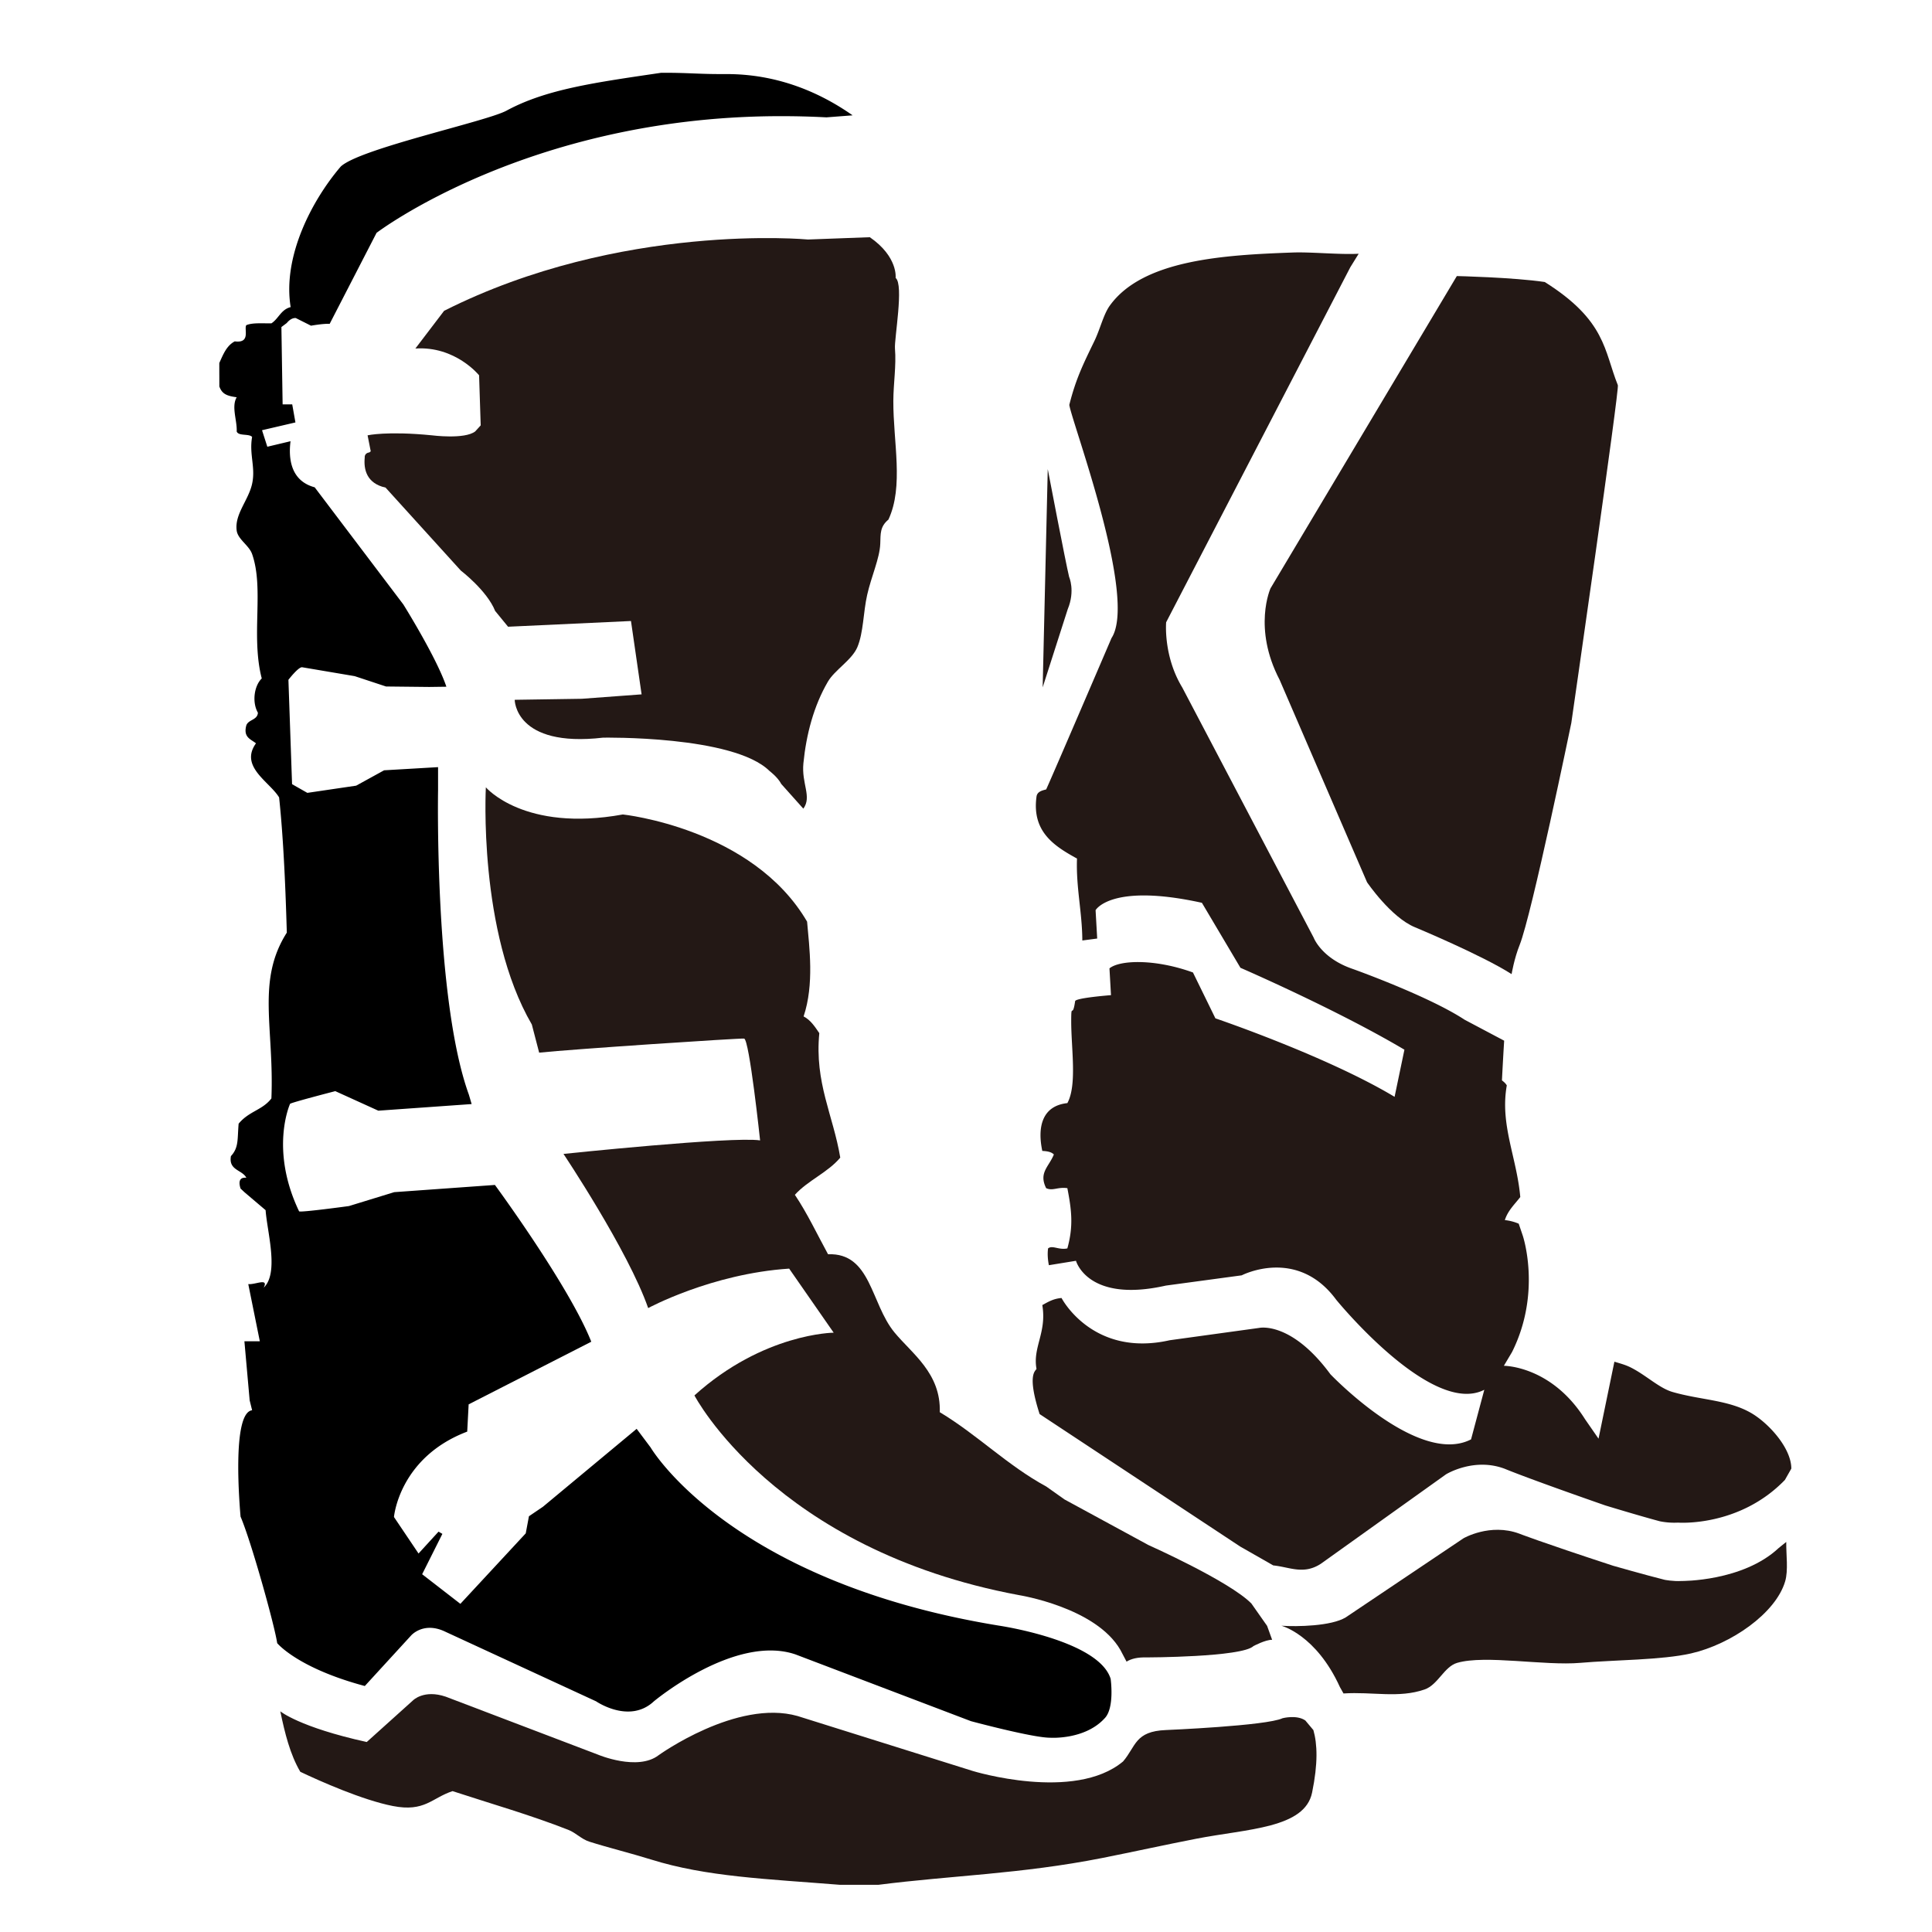
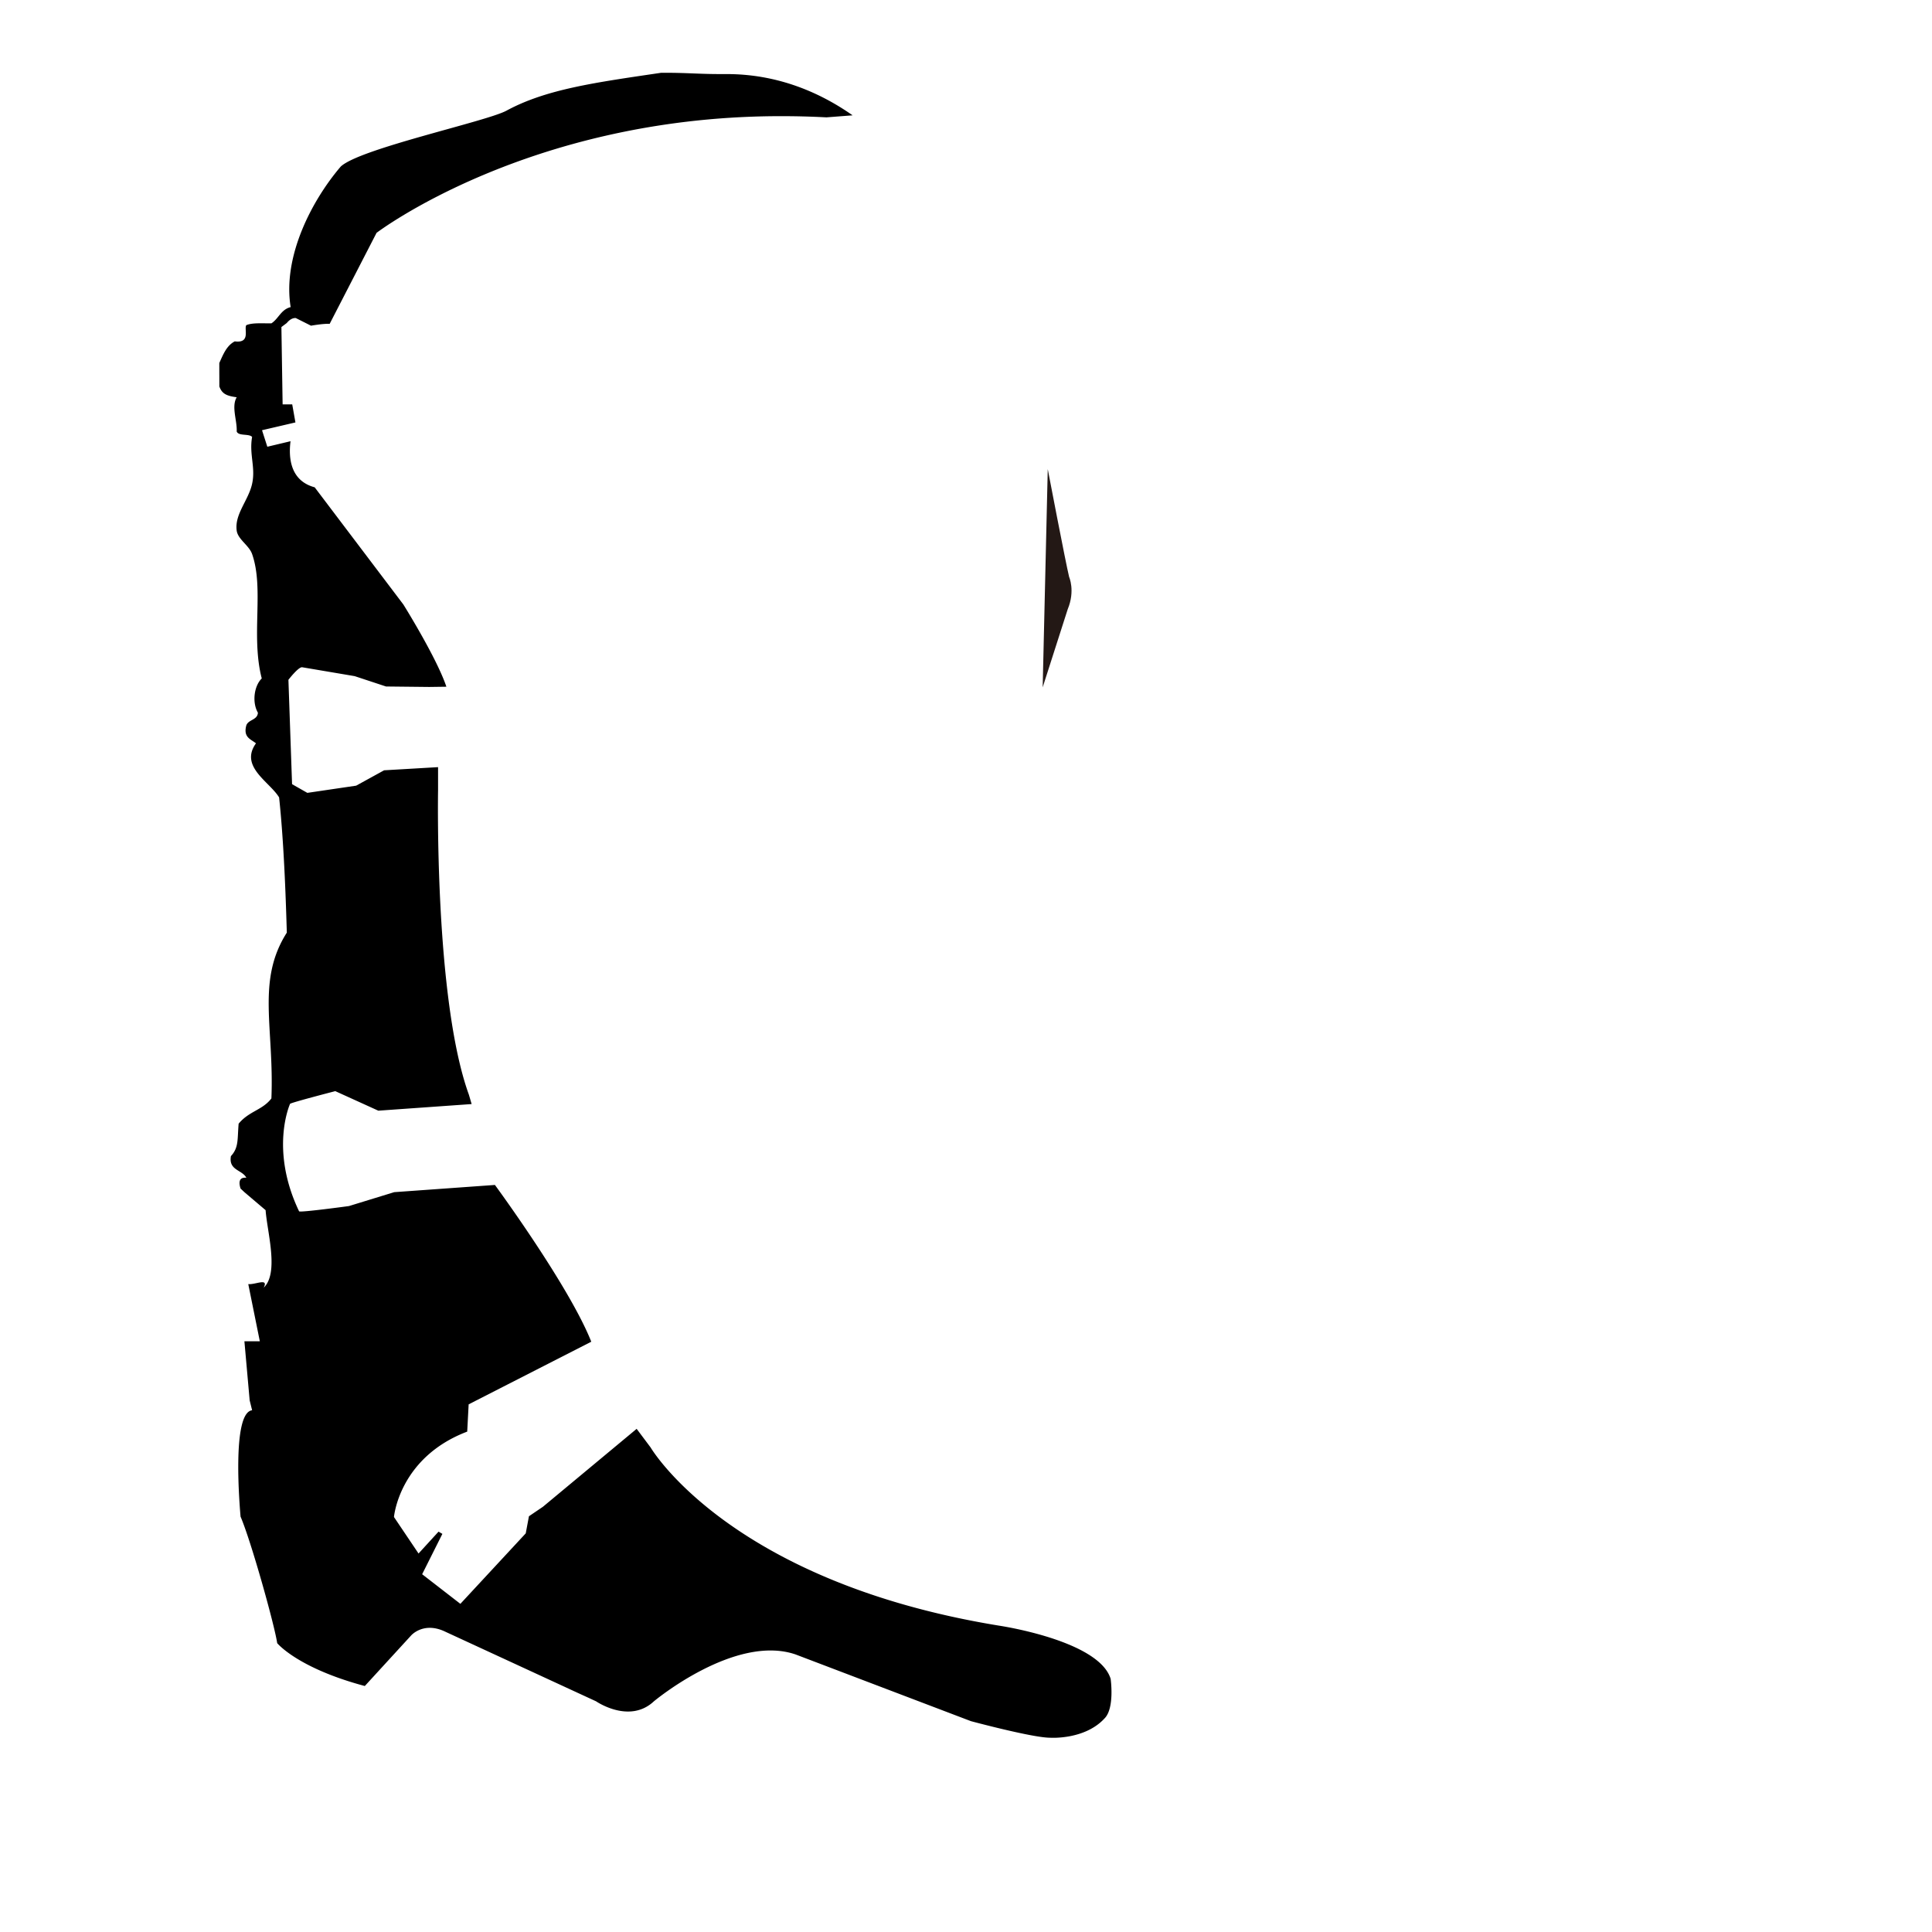
<svg xmlns="http://www.w3.org/2000/svg" width="200" height="200" viewBox="-2.255 -2 200 200">
-   <path fill-rule="evenodd" clip-rule="evenodd" fill="#231815" d="M84.695 193.115c-7.602-.609-13.825-.827-19.552-2.619-2.166-.675-4.417-1.221-6.384-1.846-.835-.264-1.384-.913-2.195-1.23-3.892-1.528-8.035-2.713-11.971-4.003-2.152.703-2.87 2.189-6.185 1.54-3.139-.615-7.55-2.577-9.577-3.542-1.059-1.802-1.6-4.003-2.069-6.261 0 0 1.965 1.641 8.948 3.179l4.789-4.311s1.122-1.153 3.391-.382l15.761 6.001s4.101 1.733 6.278.054c0 0 8.086-5.825 14.371-4.056l18.155 5.695s10.512 3.223 15.55-.99c1.346-1.568 1.209-3.127 4.45-3.252 0 0 10.399-.434 12.06-1.223 0 0 1.458-.384 2.355.231l.837.999c.411 1.446.487 3.441-.135 6.47-.758 3.702-6.689 3.744-11.97 4.772-3.298.642-6.508 1.354-9.776 2.002-8.383 1.656-15.668 1.812-23.142 2.771h-3.989M182.656 157.621c-.016 1.335.226 2.935-.114 4.086-.978 3.313-5.608 6.514-9.751 7.457-3.025.688-7.913.667-11.442.973-3.742.325-9.837-.847-12.754 0-1.362.397-1.99 2.277-3.378 2.757-2.674.929-5.395.216-8.393.413l-.37-.659c-2.472-5.434-6.058-6.351-6.058-6.351 1.618.106 5.156.048 6.658-.866l12.192-8.188s2.748-1.599 5.77-.483c0 0 1.988.793 9.725 3.328 0 0 3.325.952 5.323 1.452 0 0 .86.176 1.768.124 0 0 6.33.065 10.05-3.42l.774-.623z" />
-   <path fill="#231815" d="M62.224 82.313c-10.243 1.86-14.183-2.81-14.183-2.81s-.826 14.963 4.759 24.553l.758 2.914c3.461-.365 20.688-1.504 21.215-1.458.542.05 1.657 10.541 1.657 10.541-2.892-.433-20.353 1.4-20.353 1.4s6.688 9.996 8.767 15.959c0 0 6.552-3.558 14.595-4.085l4.608 6.632s-7.275.051-14.414 6.495c0 0 8.3 15.963 33.611 20.675 0 0 7.961 1.263 10.491 5.684l.63 1.198c.49-.3 1.145-.464 2.08-.436 0 0 9.871-.02 11.061-1.175 0 0 1.266-.673 1.93-.646l-.519-1.442-1.626-2.315c-2.26-2.308-10.664-6.057-10.664-6.057l-8.676-4.713-1.894-1.342c-4.03-2.186-7.134-5.36-11.025-7.695.125-4.045-2.882-6.059-4.7-8.27-2.463-2.999-2.413-8.249-6.868-8.081-1.129-2.069-2.153-4.249-3.434-6.154 1.361-1.5 3.39-2.291 4.699-3.848-.726-4.377-2.669-7.753-2.169-12.887-.458-.667-.895-1.356-1.626-1.731 1.115-3.328.591-7.161.362-9.811-5.659-9.689-19.072-11.095-19.072-11.095zM80.905 81.712c.91-1.241-.203-2.575.008-4.7.292-2.968 1.068-5.936 2.539-8.453.705-1.208 2.486-2.236 3.047-3.566.637-1.513.603-3.589 1.016-5.415.427-1.894 1.297-3.783 1.354-5.283.039-1.042-.04-1.768.847-2.509 1.604-3.44.489-8.013.507-12.283.007-1.812.315-3.66.169-5.414-.083-1.015.943-6.634.068-7.316 0 0 .269-2.189-2.672-4.217l-6.401.238S62 20.963 43.719 30.175l-2.974 3.904c4.147-.274 6.595 2.772 6.595 2.772l.167 5.182-.566.625c-1.085.848-4.486.407-4.486.407-4.655-.461-6.658 0-6.658 0l.327 1.655-.137.11c-.55.077-.485.535-.485.535-.122 1.211.18 2.672 2.157 3.113l7.787 8.585s2.709 2.066 3.555 4.18l1.339 1.636 12.724-.592 1.099 7.593-6.187.457-6.95.106s.005 4.977 9.146 3.919c0 0 13.514-.243 17.238 3.454 0 0 .843.628 1.216 1.346l2.279 2.55z" />
  <path d="M29.465 80.091l5.149-.759 2.893-1.591 5.586-.327v2.384s-.398 21.64 3.193 31.531l.282.963-9.66.685-4.455-2.023s-4.646 1.2-4.682 1.318c0 0-2.139 4.69.935 11.123.106.146 5.16-.544 5.16-.544l4.688-1.439 10.424-.747s7.682 10.443 9.975 16.229l-12.694 6.484-.149 2.822c-7.058 2.683-7.582 8.84-7.582 8.84l2.544 3.779 2.07-2.264.398.231-2.095 4.178 3.957 3.064 6.767-7.296.332-1.771 1.447-.981 9.703-8.068 1.445 1.928s8.105 13.87 36.044 18.442c0 0 10.346 1.51 11.578 5.51 0 0 .434 3.042-.635 4.101-2.069 2.249-5.648 1.994-5.648 1.994-1.808 0-8.179-1.714-8.179-1.714L80.1 169.267c-6.285-2.146-14.664 4.853-14.664 4.853-2.543 2.379-5.985 0-5.985 0l-15.761-7.277c-2.17-.955-3.392.467-3.392.467l-4.788 5.225c-6.982-1.866-9.071-4.438-9.071-4.438-.262-1.825-2.684-10.513-3.792-13.098-.072-.89-.95-10.756 1.197-11.009l-.254-1.027-.544-6.114h1.596l-1.196-5.921c.709.09 2.141-.691 1.596.373 1.613-1.521.354-5.781.199-8.024l-2.187-1.857-.407-.382c-.132-.42-.3-1.202.599-1.118-.434-.838-1.856-.752-1.596-2.24.823-.895.657-1.708.798-3.357 1.087-1.311 2.449-1.389 3.392-2.613.301-7.335-1.574-12.177 1.596-17.165-.119-4.141-.327-9.587-.798-13.997-.976-1.618-4.128-3.188-2.394-5.598-.531-.436-1.342-.61-.998-1.865.216-.606 1.155-.537 1.197-1.307-.62-1.078-.397-2.769.399-3.546-1.142-4.411.263-9.265-.998-12.875-.318-.908-1.471-1.519-1.596-2.426-.236-1.704 1.222-3.137 1.596-4.85.376-1.72-.321-3.031 0-4.852-.34-.366-1.399-.06-1.596-.561.061-1.117-.573-2.568 0-3.544-.989-.133-1.517-.324-1.796-1.121v-.373c0-.685-.004-.685-.004-1.367v-.685c.396-.874.745-1.795 1.601-2.24 1.692.222.924-1.311 1.196-1.679.644-.269 1.674-.175 2.594-.186.748-.483.994-1.436 1.995-1.681-.855-5.247 2.215-11.082 5.187-14.553 1.996-1.866 15.086-4.661 17.158-5.785 4.12-2.233 9.213-2.916 16.006-3.919h.553c2.128 0 3.412.133 5.54.133h.703c5.368 0 9.746 1.97 13.025 4.271l-2.714.209a86.59 86.59 0 00-5.097-.121h-.175c-25.685.169-41.295 12.079-41.295 12.079l-4.854 9.421c-.616-.047-1.929.189-1.929.189l-1.58-.793c-.531-.031-.926.512-.926.512l-.56.422.126 8.006h.994l.332 1.867-3.458.807.549 1.71 2.401-.571c-.224 1.77.002 4.101 2.502 4.771L39.5 60.575s3.457 5.528 4.454 8.514l-1.777.024-4.472-.048-3.243-1.071-5.431-.919c-.383-.065-1.429 1.299-1.429 1.299l.377 10.803 1.584.901" />
-   <path fill-rule="evenodd" clip-rule="evenodd" fill="#231815" d="M154.225 98.842c-3.043-1.956-9.992-4.848-9.992-4.848-2.497-1.017-4.972-4.663-4.972-4.663l-9.051-20.954c-2.802-5.367-.942-9.473-.942-9.473l19.287-32.325s5.801.128 9.102.615c6.359 4.002 6.133 7.122 7.565 10.675.228.05-4.816 34.974-4.816 34.974s-4.094 19.846-5.348 22.978c-.566 1.412-.833 3.021-.833 3.021z" />
-   <path fill-rule="evenodd" clip-rule="evenodd" fill="#231815" d="M105.365 144.384c-1.307-4.067-.452-4.429-.321-4.677-.416-2.237 1.08-3.758.6-6.604.583-.319 1.135-.667 1.995-.734-.108-.185 3.083 6.206 11.195 4.372l9.289-1.28s3.295-.703 7.346 4.801c0 0 9.107 9.554 14.559 6.741l1.372-5.136c-5.454 2.813-15.332-9.318-15.332-9.318-4.052-5.504-9.779-2.527-9.779-2.527l-7.848 1.061c-8.113 1.834-9.311-2.566-9.311-2.566l-2.806.457c-.114-.583-.16-1.181-.082-1.74.453-.363 1.113.196 1.995 0 .646-2.313.436-3.987 0-6.236-1.025-.142-1.516.317-2.195 0-.796-1.602.284-2.207.798-3.485-.245-.264-.686-.348-1.196-.368-.497-2.319-.123-4.658 2.594-4.952 1.015-1.863.4-5.621.398-8.438-.002-2.115.126-.192.406-2.115.049-.34 3.712-.622 3.712-.622l-.158-2.772c1.039-.861 4.656-1.015 8.643.424l2.323 4.748s11.537 3.913 18.549 8.126l1.019-4.88c-7.036-4.173-16.975-8.478-16.975-8.478l-3.99-6.728c-9.444-2.08-11.006.765-11.006.765l.167 2.934-1.54.202c-.01-2.896-.662-5.51-.551-8.481-2.324-1.281-4.696-2.761-4.19-6.421.069-.487.524-.618.998-.734.67-1.462 6.765-15.67 6.765-15.67 2.724-4.156-4.097-22.309-4.37-24.138.689-2.737 1.454-4.248 2.593-6.605.609-1.257.942-2.759 1.597-3.668 3.425-4.769 11.855-5.245 18.953-5.502 1.912-.07 4.816.235 6.812.128l-.864 1.396-19.065 36.753s-.311 3.493 1.664 6.744l13.61 25.908s.799 2.138 4.057 3.241c0 0 7.83 2.794 11.57 5.255l4.09 2.166a347.812 347.812 0 00-.229 4.111c.193.147.38.304.502.519-.722 4.084 1.033 7.439 1.396 11.557-.578.751-1.282 1.391-1.597 2.385a5.156 5.156 0 011.435.372l.422 1.244s1.979 5.854-1.114 12.046l-.846 1.422s4.91-.025 8.4 5.523l1.4 2.021 1.643-7.969c.526.163 1.088.304 1.628.567 1.601.781 2.987 2.165 4.391 2.568 2.926.846 5.821.813 8.179 2.201 1.791 1.056 4.117 3.61 4.117 5.733l-.664 1.171c-4.741 4.908-11.057 4.419-11.057 4.419a7.704 7.704 0 01-1.877-.136c-2.128-.565-5.664-1.645-5.664-1.645-8.226-2.868-10.345-3.768-10.345-3.768-3.216-1.258-6.139.55-6.139.55l-12.967 9.265c-1.792 1.158-3.21.334-4.917.164l-3.431-1.958" />
  <path fill-rule="evenodd" clip-rule="evenodd" fill="#231815" d="M106.208 46.561s1.854 9.699 2.213 11.166c0 0 .646 1.425-.144 3.334l-2.596 8.095.527-22.595z" />
</svg>